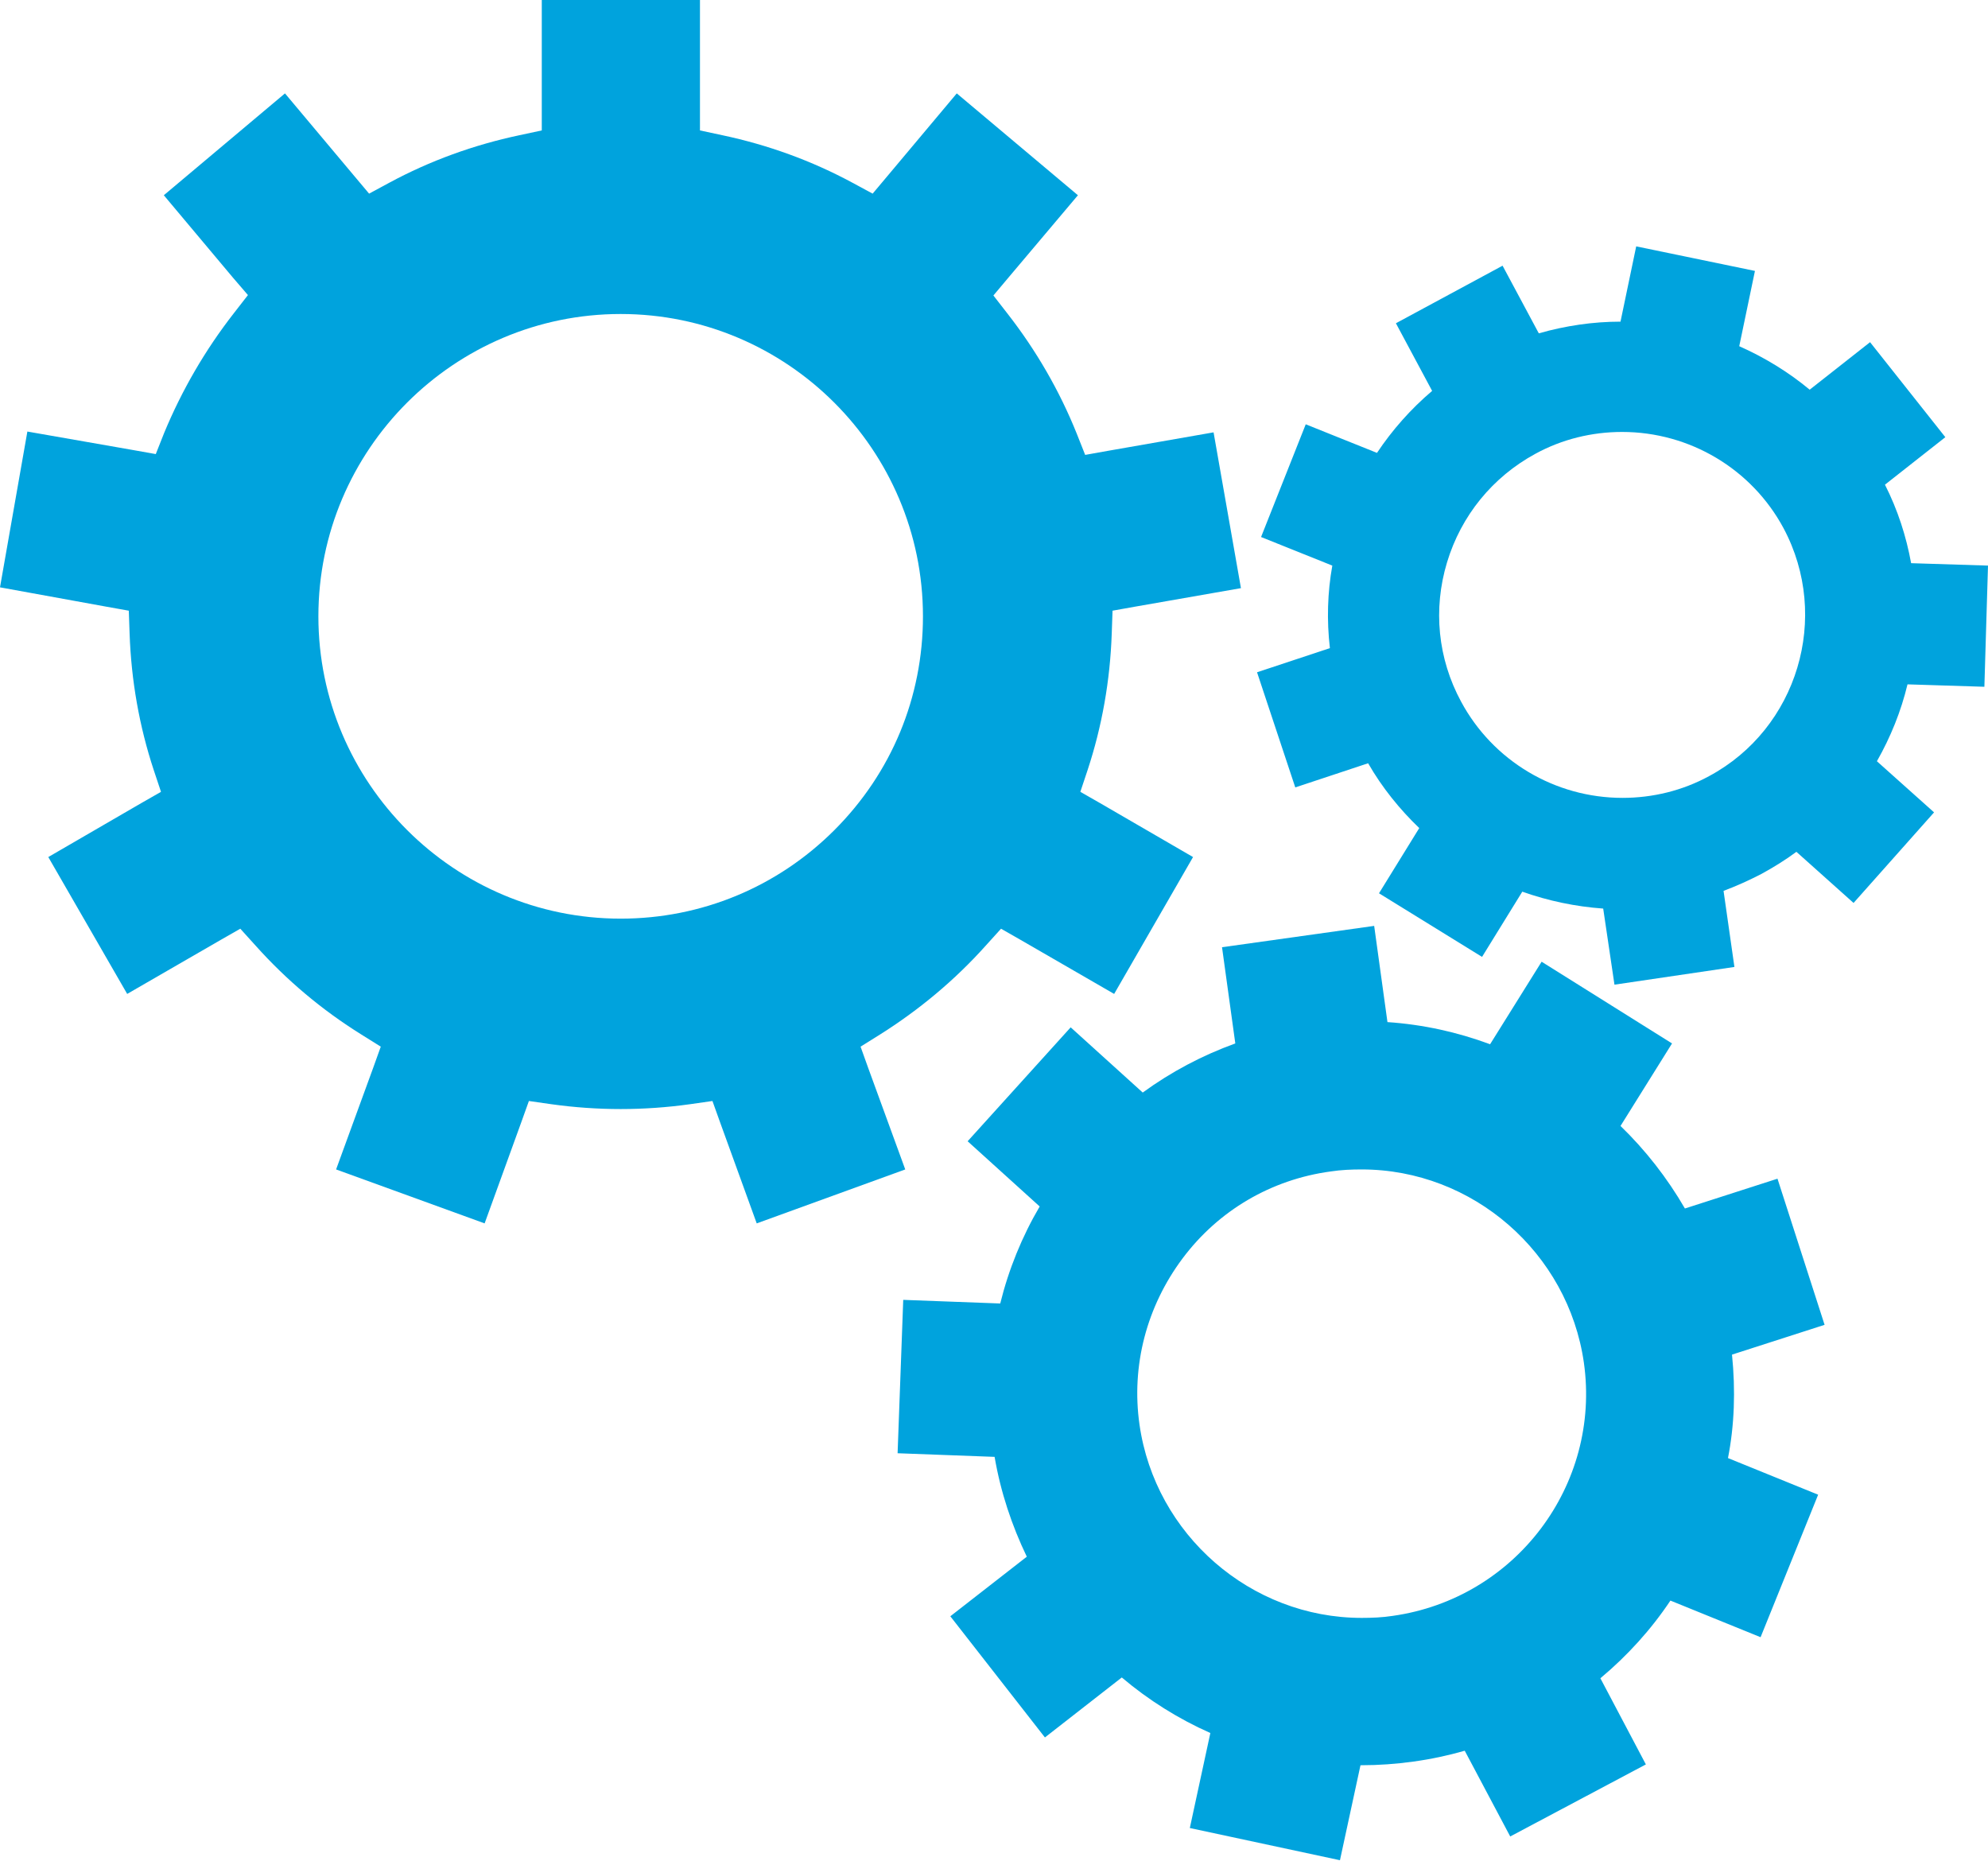
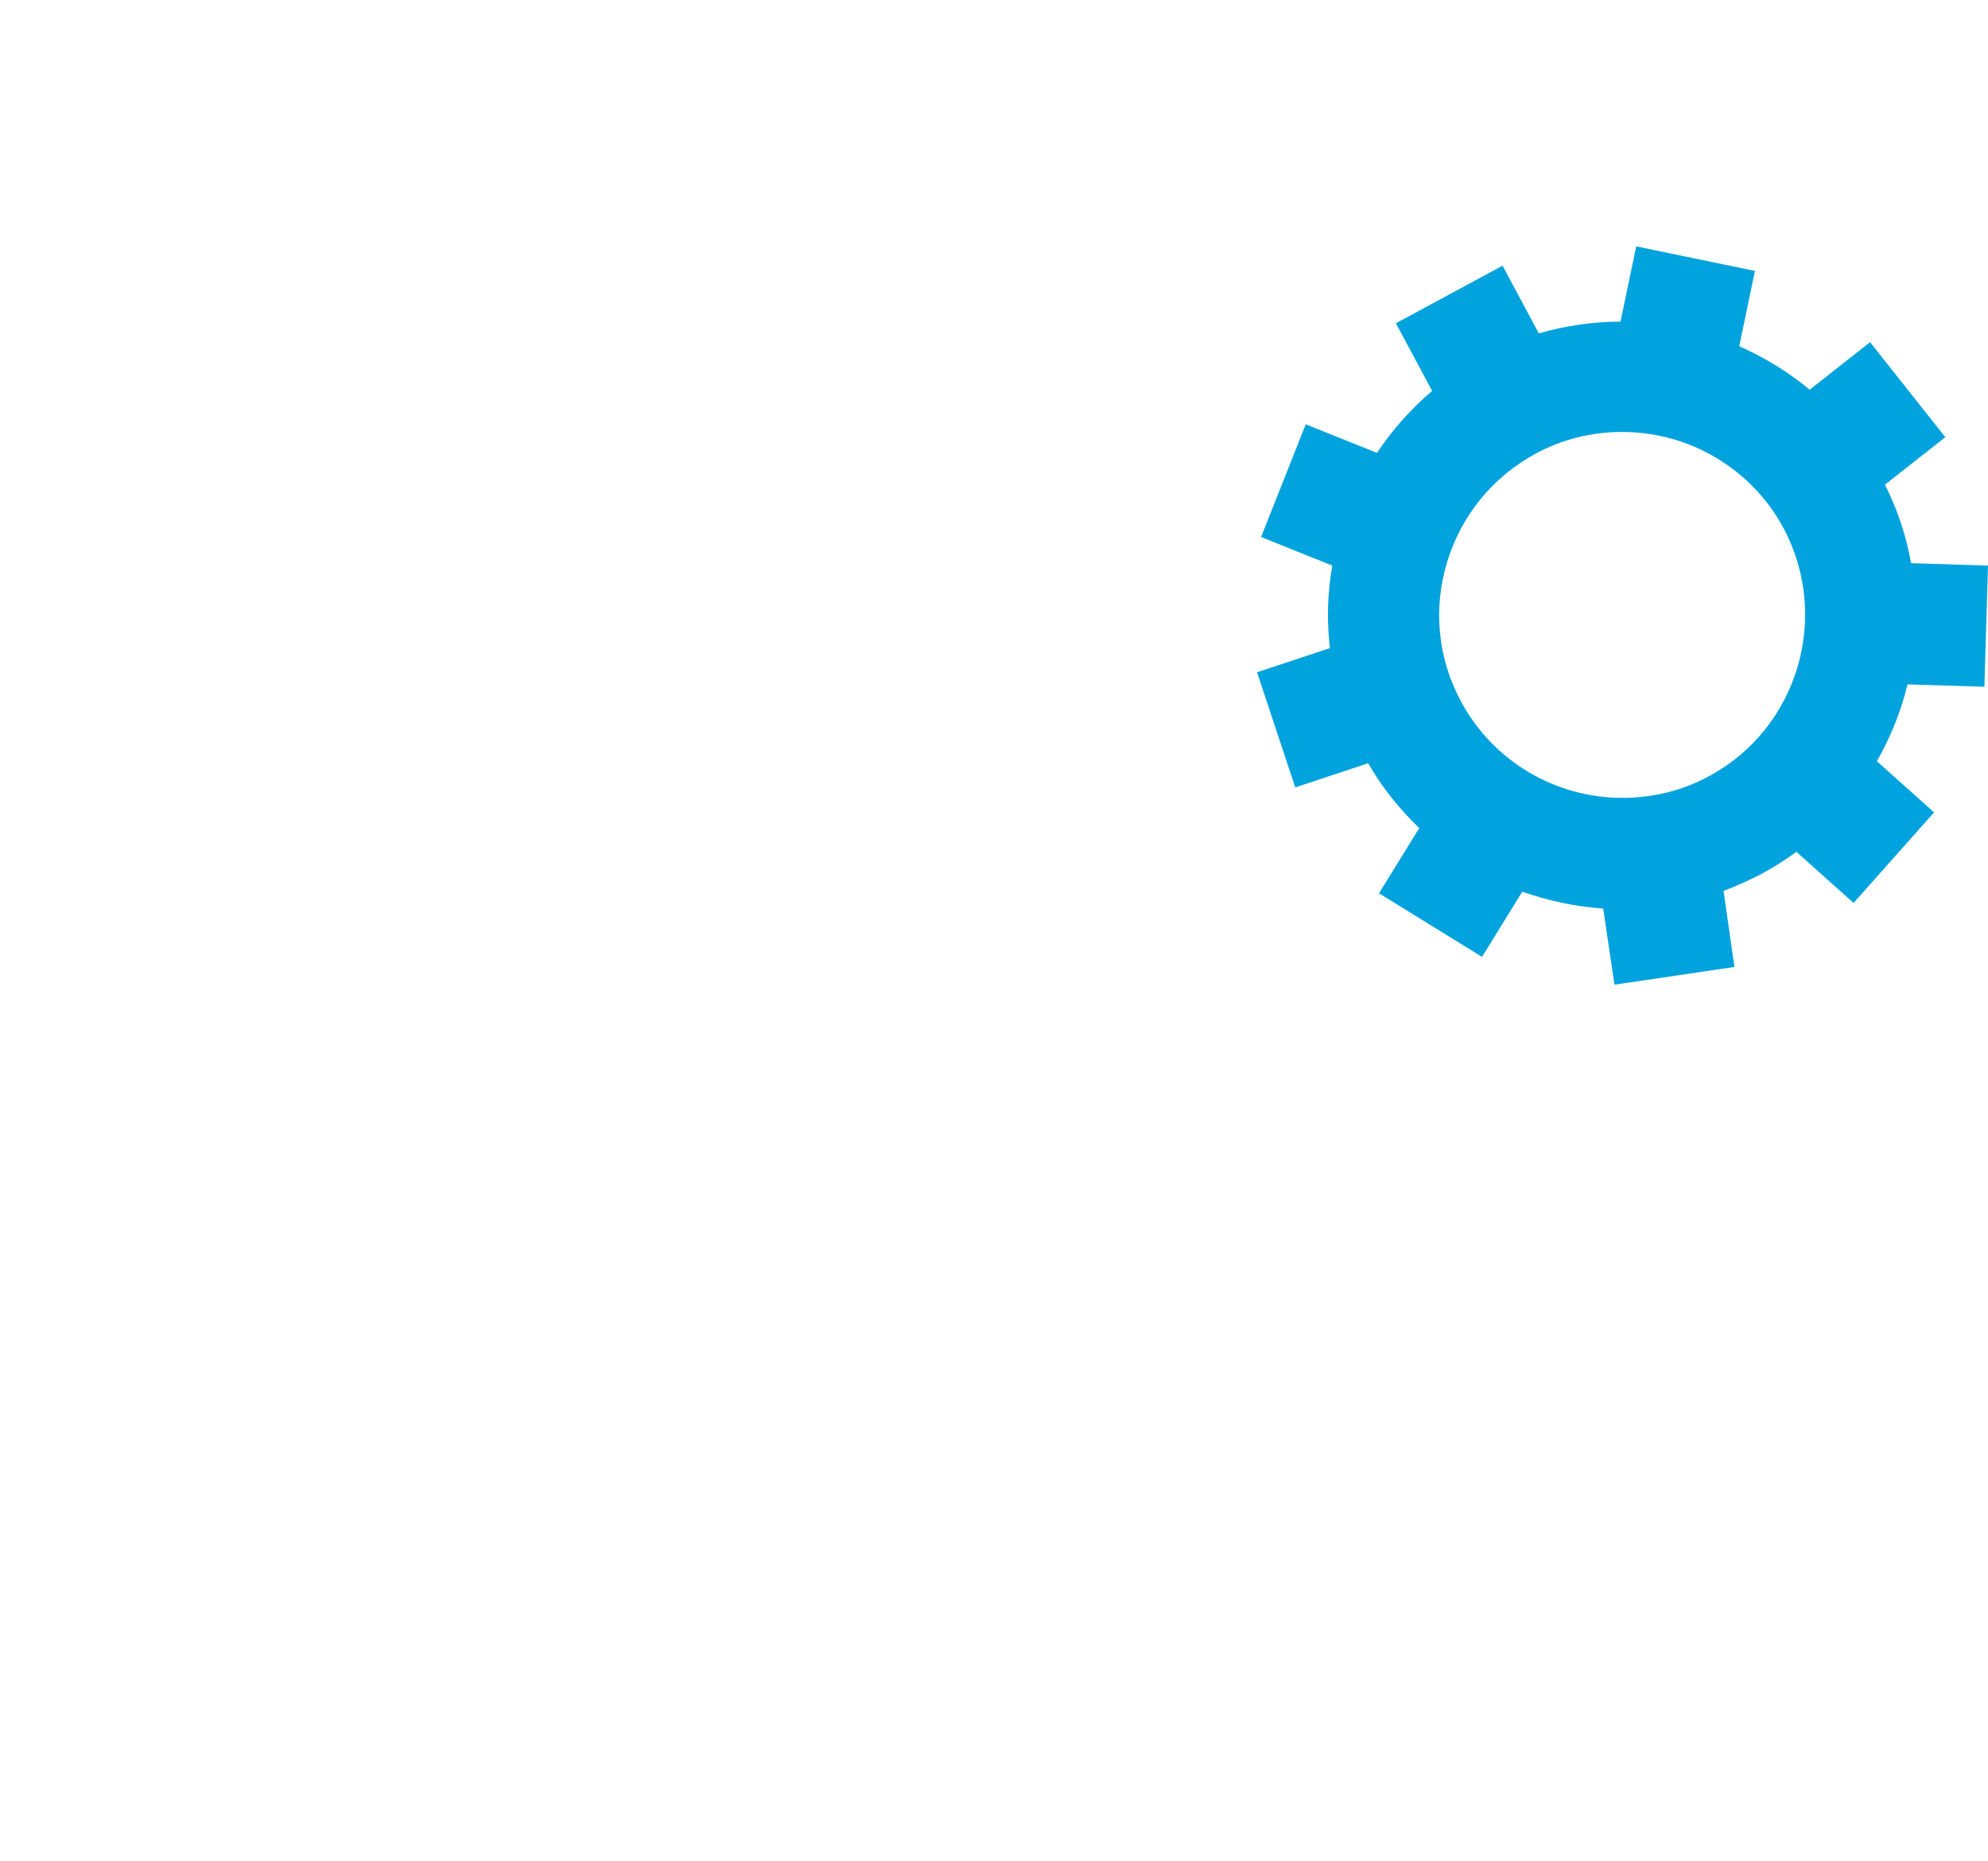
<svg xmlns="http://www.w3.org/2000/svg" id="Capa_1" x="0px" y="0px" viewBox="0 0 493.9 462.3" style="enable-background:new 0 0 493.9 462.3;" xml:space="preserve">
  <style type="text/css">
	.st0{fill:#00A3DD;}
</style>
  <g>
-     <path class="st0" d="M173.9,0v26.7v5.7l5.6,1.2c11.3,2.4,22.1,6.3,32.3,11.8l5,2.7l3.7-4.4l17.2-20.5l30.1,25.3L250.5,69l-3.7,4.4   l3.5,4.5c7.1,9.1,12.9,19.1,17.2,29.8l2.1,5.3l5.6-1l26.3-4.6l6.8,38.7l-26.3,4.6l-5.6,1l-0.2,5.7c-0.4,11.6-2.4,23-6,33.9   l-1.8,5.4l4.9,2.8l23.1,13.4l-19.6,34l-23.2-13.4l-4.9-2.8l-3.8,4.2c-7.7,8.6-16.6,16-26.3,22.1l-4.8,3l1.9,5.3l9.2,25.2   l-36.9,13.4l-9.1-25.1l-1.9-5.3l-5.6,0.8c-5.7,0.8-11.5,1.2-17.2,1.2c-5.7,0-11.5-0.4-17.2-1.2l-5.6-0.8l-1.9,5.3l-9.1,25.1   l-36.9-13.4l9.2-25.2l1.9-5.3l-4.8-3c-9.8-6.1-18.6-13.5-26.3-22.1l-3.8-4.2l-4.9,2.8l-23.2,13.4l-19.6-34l23.1-13.4l4.9-2.8   l-1.8-5.4c-3.6-10.9-5.6-22.3-6-33.9l-0.2-5.7l-5.6-1L0,145.9l6.8-38.7l26.3,4.6l5.6,1l2.1-5.3C45.2,96.9,51,86.9,58.1,77.8   l3.5-4.5L57.9,69L40.7,48.5l30.1-25.3L88,43.7l3.7,4.4l5-2.7c10.2-5.5,21-9.4,32.3-11.8l5.6-1.2v-5.7V0H173.9 M154.2,228.2   c20,0,38.9-7.8,53.1-22c14.2-14.2,22-33,22-53.1c0-41.4-33.7-75.1-75.1-75.1s-75.1,33.7-75.1,75.1S112.8,228.2,154.2,228.2" />
    <path class="st0" d="M493,170.6l0.9-30.1l-19.1-0.6c-1.2-6.6-3.3-13.2-6.5-19.5l15-11.8l-18.7-23.6l-15,11.8   c-5.3-4.4-11.2-8-17.5-10.8l3.9-18.7l-29.5-6.1l-3.9,18.7c-6.8,0-13.6,1-20.3,2.9l-9-16.8l-26.5,14.3l9,16.8   c-5.3,4.5-9.9,9.7-13.7,15.4l-17.7-7.1l-11.1,28l17.7,7.1c-1.2,6.7-1.4,13.6-0.6,20.5l-18.1,6l9.5,28.6l18.1-6   c3.5,6.1,7.9,11.5,12.7,16.1l-10,16.2l25.6,15.8l10-16.2c6.5,2.3,13.2,3.7,20.1,4.2l2.8,18.9l29.8-4.4l-2.7-18.9   c3.2-1.2,6.3-2.6,9.4-4.2c3.1-1.7,6-3.5,8.7-5.5l14.2,12.7l20-22.5l-14.2-12.7c3.4-6,6-12.4,7.6-19.1L493,170.6z M424.6,192.8   c-6.6,3.6-14,5.4-21.5,5.4c-16.8,0-32.2-9.2-40.1-23.9c-5.8-10.7-7-23-3.5-34.6c3.5-11.6,11.3-21.2,22-27c6.6-3.6,14-5.4,21.5-5.4   c16.8,0,32.2,9.2,40.1,23.9C454.9,153.3,446.6,181,424.6,192.8z" />
-     <path class="st0" d="M430.3,336.5l23-7.4l-11.7-36.3l-23,7.4c-4.4-7.6-9.8-14.5-16-20.5l12.8-20.5L383,238.9l-12.8,20.5   c-8.1-3-16.6-4.9-25.5-5.5l-3.3-23.9l-37.8,5.3l3.3,23.9c-8.3,3-16,7.1-23,12.2L266,255.2l-25.6,28.3l17.9,16.2   c-4.4,7.5-7.7,15.6-9.8,24.1l-24.1-0.9l-1.4,38.1l24.1,0.9c1.5,8.8,4.3,17.1,8,24.8l-19,14.8l23.5,30.1l19.1-14.9   c6.6,5.6,14.1,10.3,22,13.8l-5.1,23.6l37.3,8l5.1-23.6c0.1,0,0.2,0,0.3,0c4.2,0,8.5-0.3,12.8-0.9c4.4-0.6,8.6-1.5,12.8-2.7   l11.3,21.3l33.7-17.9l-11.3-21.4c6.7-5.6,12.6-12.1,17.4-19.3l22.4,9.1l14.3-35.4l-22.4-9.1C430.9,354.1,431.2,345.4,430.3,336.5z    M346,401.4c-2.6,0.4-5.2,0.5-7.7,0.5c-27.6,0-51.3-20.7-55.2-48c-2.1-14.7,1.8-29.4,10.7-41.3s22-19.6,36.8-21.6   c2.6-0.4,5.2-0.5,7.7-0.5c27.6,0,51.3,20.7,55.2,48C397.8,368.9,376.5,397.1,346,401.4z" />
  </g>
</svg>